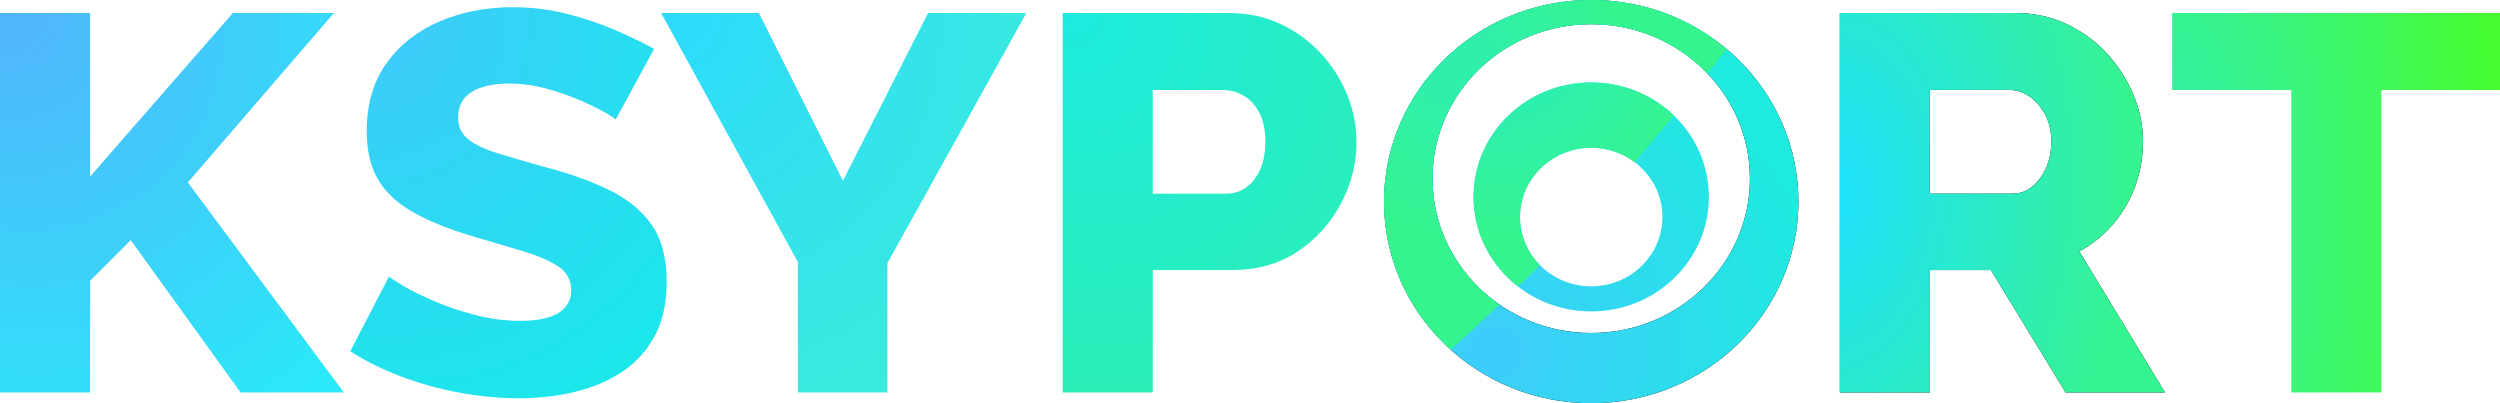
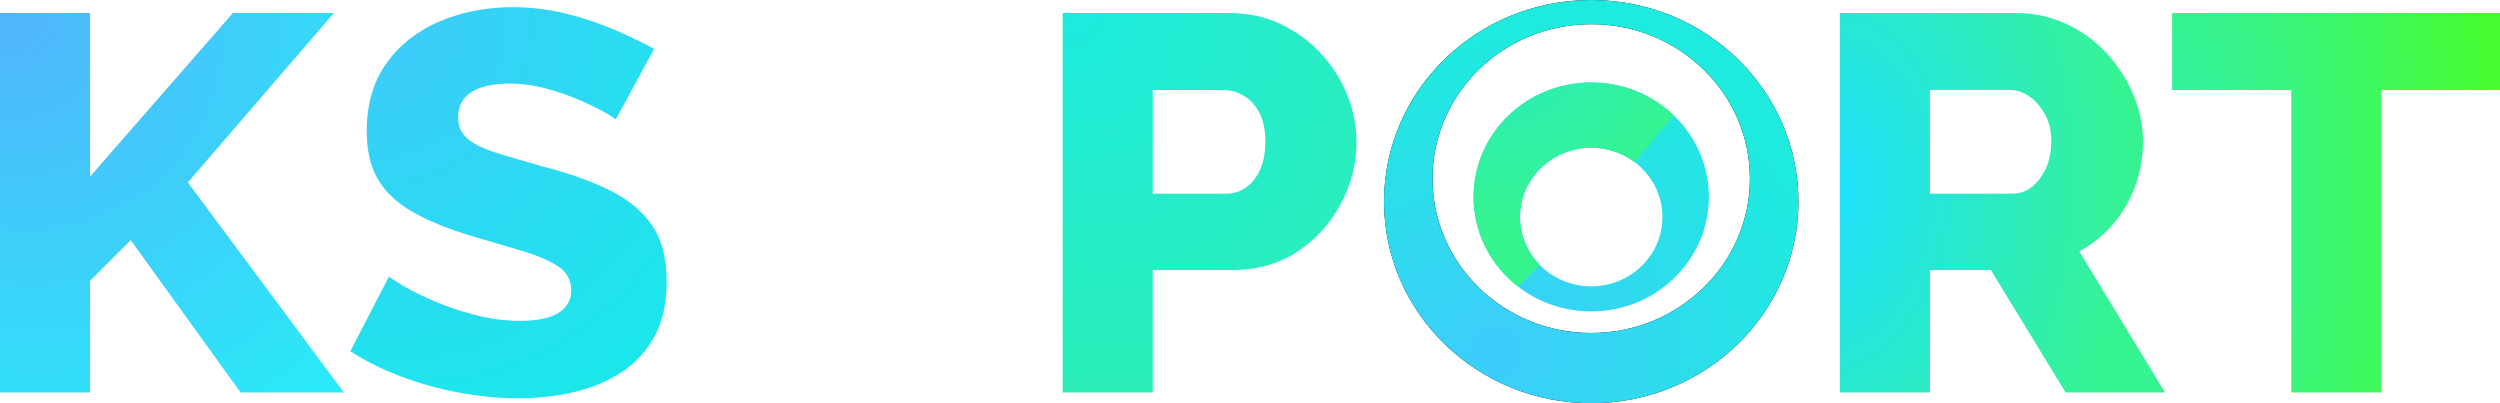
<svg xmlns="http://www.w3.org/2000/svg" width="620" height="100" viewBox="0 0 620 100" fill="none">
  <g clip-path="url(#clip0_4497_91990)">
    <path d="M620 22.317H590.578V97.325H568.238V22.317H538.682V3.23H620V22.317Z" fill="url(#paint0_radial_4497_91990)" />
-     <path d="M456.276 97.325V3.23H499.863C504.404 3.23 508.602 4.137 512.465 5.945C516.321 7.759 519.661 10.186 522.478 13.234C525.295 16.281 527.495 19.707 529.084 23.505C530.674 27.302 531.465 31.146 531.465 35.035C531.465 38.924 530.828 42.611 529.56 46.102C528.286 49.593 526.469 52.731 524.108 55.511C521.747 58.297 518.93 60.568 515.664 62.337L536.918 97.325H512.264L493.74 66.976H478.623V97.325H456.283H456.276ZM478.616 48.027H499.045C500.862 48.027 502.472 47.478 503.88 46.369C505.289 45.266 506.442 43.739 507.355 41.795C508.26 39.85 508.716 37.599 508.716 35.035C508.716 32.47 508.193 30.245 507.147 28.34C506.1 26.441 504.806 24.96 503.263 23.903C501.721 22.846 500.084 22.31 498.361 22.31H478.61V48.02L478.616 48.027Z" fill="black" />
    <path d="M456.276 97.325V3.23H499.863C504.404 3.23 508.602 4.137 512.465 5.945C516.321 7.759 519.661 10.186 522.478 13.234C525.295 16.281 527.495 19.707 529.084 23.505C530.674 27.302 531.465 31.146 531.465 35.035C531.465 38.924 530.828 42.611 529.56 46.102C528.286 49.593 526.469 52.731 524.108 55.511C521.747 58.297 518.93 60.568 515.664 62.337L536.918 97.325H512.264L493.74 66.976H478.623V97.325H456.283H456.276ZM478.616 48.027H499.045C500.862 48.027 502.472 47.478 503.88 46.369C505.289 45.266 506.442 43.739 507.355 41.795C508.26 39.85 508.716 37.599 508.716 35.035C508.716 32.47 508.193 30.245 507.147 28.34C506.1 26.441 504.806 24.96 503.263 23.903C501.721 22.846 500.084 22.31 498.361 22.31H478.61V48.02L478.616 48.027Z" fill="url(#paint1_radial_4497_91990)" />
    <path d="M394.622 0C366.239 0 343.235 22.388 343.235 49.997C343.235 77.605 366.246 99.993 394.622 99.993C422.998 99.993 446.009 77.605 446.009 49.997C446.009 22.388 423.005 0 394.622 0ZM394.622 82.578C372.886 82.578 355.267 65.436 355.267 44.287C355.267 23.139 372.886 5.997 394.622 5.997C416.358 5.997 433.977 23.139 433.977 44.287C433.977 65.436 416.358 82.578 394.622 82.578Z" fill="black" />
    <path d="M394.622 0C366.239 0 343.235 22.388 343.235 49.997C343.235 77.605 366.246 99.993 394.622 99.993C422.998 99.993 446.009 77.605 446.009 49.997C446.009 22.388 423.005 0 394.622 0ZM394.622 82.578C372.886 82.578 355.267 65.436 355.267 44.287C355.267 23.139 372.886 5.997 394.622 5.997C416.358 5.997 433.977 23.139 433.977 44.287C433.977 65.436 416.358 82.578 394.622 82.578Z" fill="url(#paint2_radial_4497_91990)" />
-     <path fill-rule="evenodd" clip-rule="evenodd" d="M428.189 12.14C419.185 4.576 407.453 0 394.622 0C366.239 0 343.235 22.388 343.235 49.997C343.235 64.505 349.59 77.572 359.739 86.706C363.901 83.023 367.948 79.302 371.888 75.547C361.831 68.611 355.267 57.195 355.267 44.287C355.267 23.139 372.886 5.997 394.622 5.997C406.012 5.997 416.272 10.704 423.458 18.228C425.049 16.203 426.626 14.174 428.189 12.14Z" fill="url(#paint3_radial_4497_91990)" />
    <path d="M394.621 20.45C378.505 20.45 365.44 33.161 365.44 48.842C365.44 64.522 378.505 77.233 394.621 77.233C410.737 77.233 423.802 64.522 423.802 48.842C423.802 33.161 410.737 20.45 394.621 20.45ZM394.621 71.008C384.87 71.008 376.963 63.315 376.963 53.827C376.963 44.339 384.87 36.646 394.621 36.646C404.373 36.646 412.28 44.339 412.28 53.827C412.28 63.315 404.373 71.008 394.621 71.008Z" fill="url(#paint4_radial_4497_91990)" />
    <path fill-rule="evenodd" clip-rule="evenodd" d="M415.117 28.633C409.848 23.573 402.609 20.45 394.621 20.45C378.505 20.45 365.44 33.161 365.44 48.842C365.44 57.859 369.761 65.894 376.497 71.094C378.316 69.313 380.111 67.524 381.886 65.728C378.837 62.64 376.963 58.446 376.963 53.827C376.963 44.339 384.87 36.646 394.621 36.646C398.676 36.646 402.412 37.976 405.394 40.213C408.703 36.374 411.941 32.512 415.117 28.633Z" fill="url(#paint5_radial_4497_91990)" />
    <path d="M263.539 97.325V3.23H304.812C309.446 3.23 313.685 4.137 317.548 5.945C321.411 7.759 324.744 10.186 327.561 13.234C330.378 16.281 332.558 19.707 334.1 23.505C335.643 27.302 336.414 31.191 336.414 35.165C336.414 40.555 335.12 45.677 332.531 50.539C329.942 55.4 326.354 59.354 321.773 62.402C317.186 65.449 311.76 66.976 305.496 66.976H285.879V97.325H263.539ZM285.879 48.027H304.135C305.858 48.027 307.448 47.544 308.903 46.571C310.352 45.599 311.539 44.144 312.444 42.2C313.35 40.255 313.806 37.873 313.806 35.041C313.806 32.209 313.283 29.717 312.236 27.818C311.19 25.919 309.876 24.529 308.286 23.642C306.697 22.761 305.04 22.317 303.316 22.317H285.879V48.027Z" fill="url(#paint6_radial_4497_91990)" />
-     <path d="M188.21 3.23L209.047 44.842L230.16 3.23H254.539L220.08 65.253V97.325H197.874V64.986L163.965 3.23H188.21Z" fill="url(#paint7_radial_4497_91990)" />
    <path d="M113.833 97.351C118.856 98.29 123.833 98.773 128.628 98.773C133.423 98.773 137.937 98.258 142.357 97.233C146.749 96.215 150.72 94.558 154.154 92.306C157.567 90.068 160.31 87.08 162.316 83.426C164.321 79.772 165.334 75.236 165.334 69.931C165.334 64.111 164.113 59.38 161.705 55.869C159.291 52.352 155.756 49.429 151.189 47.178C146.575 44.907 141.062 42.943 134.791 41.337C130.365 40.091 126.556 38.982 123.45 38.023C120.332 37.063 117.904 35.922 116.241 34.636C114.504 33.292 113.618 31.445 113.618 29.148C113.618 26.29 114.772 24.137 117.052 22.753C119.265 21.409 122.404 20.724 126.388 20.724C129.399 20.724 132.451 21.142 135.462 21.964C138.453 22.78 141.25 23.752 143.772 24.842C146.293 25.931 148.419 26.969 150.103 27.922C151.511 28.724 152.276 29.259 152.705 29.631L162.235 12.111C159.371 10.564 156.112 8.998 152.544 7.452C148.808 5.84 144.744 4.476 140.459 3.4C136.186 2.329 131.686 1.781 127.092 1.781C120.58 1.781 114.484 2.975 108.971 5.324C103.485 7.667 99.058 11.165 95.819 15.713C92.579 20.254 90.943 25.925 90.943 32.561C90.943 37.325 91.889 41.344 93.746 44.509C95.604 47.667 98.508 50.388 102.385 52.587C106.295 54.812 111.318 56.848 117.307 58.63C121.935 59.974 126.1 61.207 129.674 62.284C133.282 63.373 136.193 64.62 138.319 65.99C140.546 67.426 141.672 69.468 141.672 72.052C141.672 74.427 140.586 76.306 138.447 77.631C136.374 78.917 133.209 79.569 129.044 79.569C125.194 79.569 121.344 79.06 117.595 78.055C113.86 77.057 110.426 75.882 107.395 74.564C104.37 73.253 101.788 71.961 99.722 70.727C97.885 69.631 96.959 68.985 96.463 68.587L86.872 87.112C90.648 89.527 94.826 91.608 99.293 93.305C103.907 95.054 108.79 96.418 113.82 97.364L113.833 97.351Z" fill="url(#paint8_radial_4497_91990)" />
    <path d="M0 97.325V3.23H22.34V43.785L57.751 3.23H82.814L46.585 45.24L85.269 97.325H59.663L32.42 59.557L22.34 69.632V97.332H0V97.325Z" fill="url(#paint9_radial_4497_91990)" />
  </g>
  <defs>
    <radialGradient id="paint0_radial_4497_91990" cx="0" cy="0" r="1" gradientUnits="userSpaceOnUse" gradientTransform="translate(539 50) scale(81 207.435)">
      <stop offset="0.122" stop-color="#33F19E" />
      <stop offset="1" stop-color="#47FD2F" />
    </radialGradient>
    <radialGradient id="paint1_radial_4497_91990" cx="0" cy="0" r="1" gradientUnits="userSpaceOnUse" gradientTransform="translate(454 48) rotate(3.48) scale(74.137 113.591)">
      <stop stop-color="#1EE0FE" />
      <stop offset="1" stop-color="#36F392" />
    </radialGradient>
    <radialGradient id="paint2_radial_4497_91990" cx="0" cy="0" r="1" gradientUnits="userSpaceOnUse" gradientTransform="translate(370.5 87.5) rotate(-11.976) scale(84.336 77.313)">
      <stop stop-color="#3ECCFC" />
      <stop offset="1" stop-color="#1EEADE" />
    </radialGradient>
    <radialGradient id="paint3_radial_4497_91990" cx="0" cy="0" r="1" gradientUnits="userSpaceOnUse" gradientTransform="translate(359 14.5) rotate(42.51) scale(48.837 45.132)">
      <stop offset="0.179" stop-color="#2FF0AB" />
      <stop offset="1" stop-color="#36F48D" />
    </radialGradient>
    <radialGradient id="paint4_radial_4497_91990" cx="0" cy="0" r="1" gradientUnits="userSpaceOnUse" gradientTransform="translate(365 91) rotate(-20.556) scale(93.984 86.158)">
      <stop stop-color="#3ECCFC" />
      <stop offset="1" stop-color="#1EEADE" />
    </radialGradient>
    <radialGradient id="paint5_radial_4497_91990" cx="0" cy="0" r="1" gradientUnits="userSpaceOnUse" gradientTransform="translate(368.5 1) rotate(73.989) scale(59.821 55.274)">
      <stop offset="0.179" stop-color="#29EEBE" />
      <stop offset="1" stop-color="#36F48D" />
    </radialGradient>
    <radialGradient id="paint6_radial_4497_91990" cx="0" cy="0" r="1" gradientUnits="userSpaceOnUse" gradientTransform="translate(264.394 1) rotate(57.428) scale(115.096 98.67)">
      <stop stop-color="#1DEAE0" />
      <stop offset="1" stop-color="#2DEFB1" />
    </radialGradient>
    <radialGradient id="paint7_radial_4497_91990" cx="0" cy="0" r="1" gradientUnits="userSpaceOnUse" gradientTransform="translate(165.027 1) rotate(51.551) scale(123.848 113.967)">
      <stop stop-color="#2DDAFD" />
      <stop offset="1" stop-color="#3CECD8" />
    </radialGradient>
    <radialGradient id="paint8_radial_4497_91990" cx="0" cy="0" r="1" gradientUnits="userSpaceOnUse" gradientTransform="translate(87.792 -0.518) rotate(56.287) scale(120.193 104.86)">
      <stop stop-color="#42C8FC" />
      <stop offset="1" stop-color="#18E9E9" />
    </radialGradient>
    <radialGradient id="paint9_radial_4497_91990" cx="0" cy="0" r="1" gradientUnits="userSpaceOnUse" gradientTransform="translate(1 1) rotate(53.225) scale(121.1 109.734)">
      <stop stop-color="#52B3FB" />
      <stop offset="1" stop-color="#2BE8F8" />
    </radialGradient>
    <clipPath id="clip0_4497_91990">
      <rect width="620" height="100" fill="white" />
    </clipPath>
  </defs>
</svg>